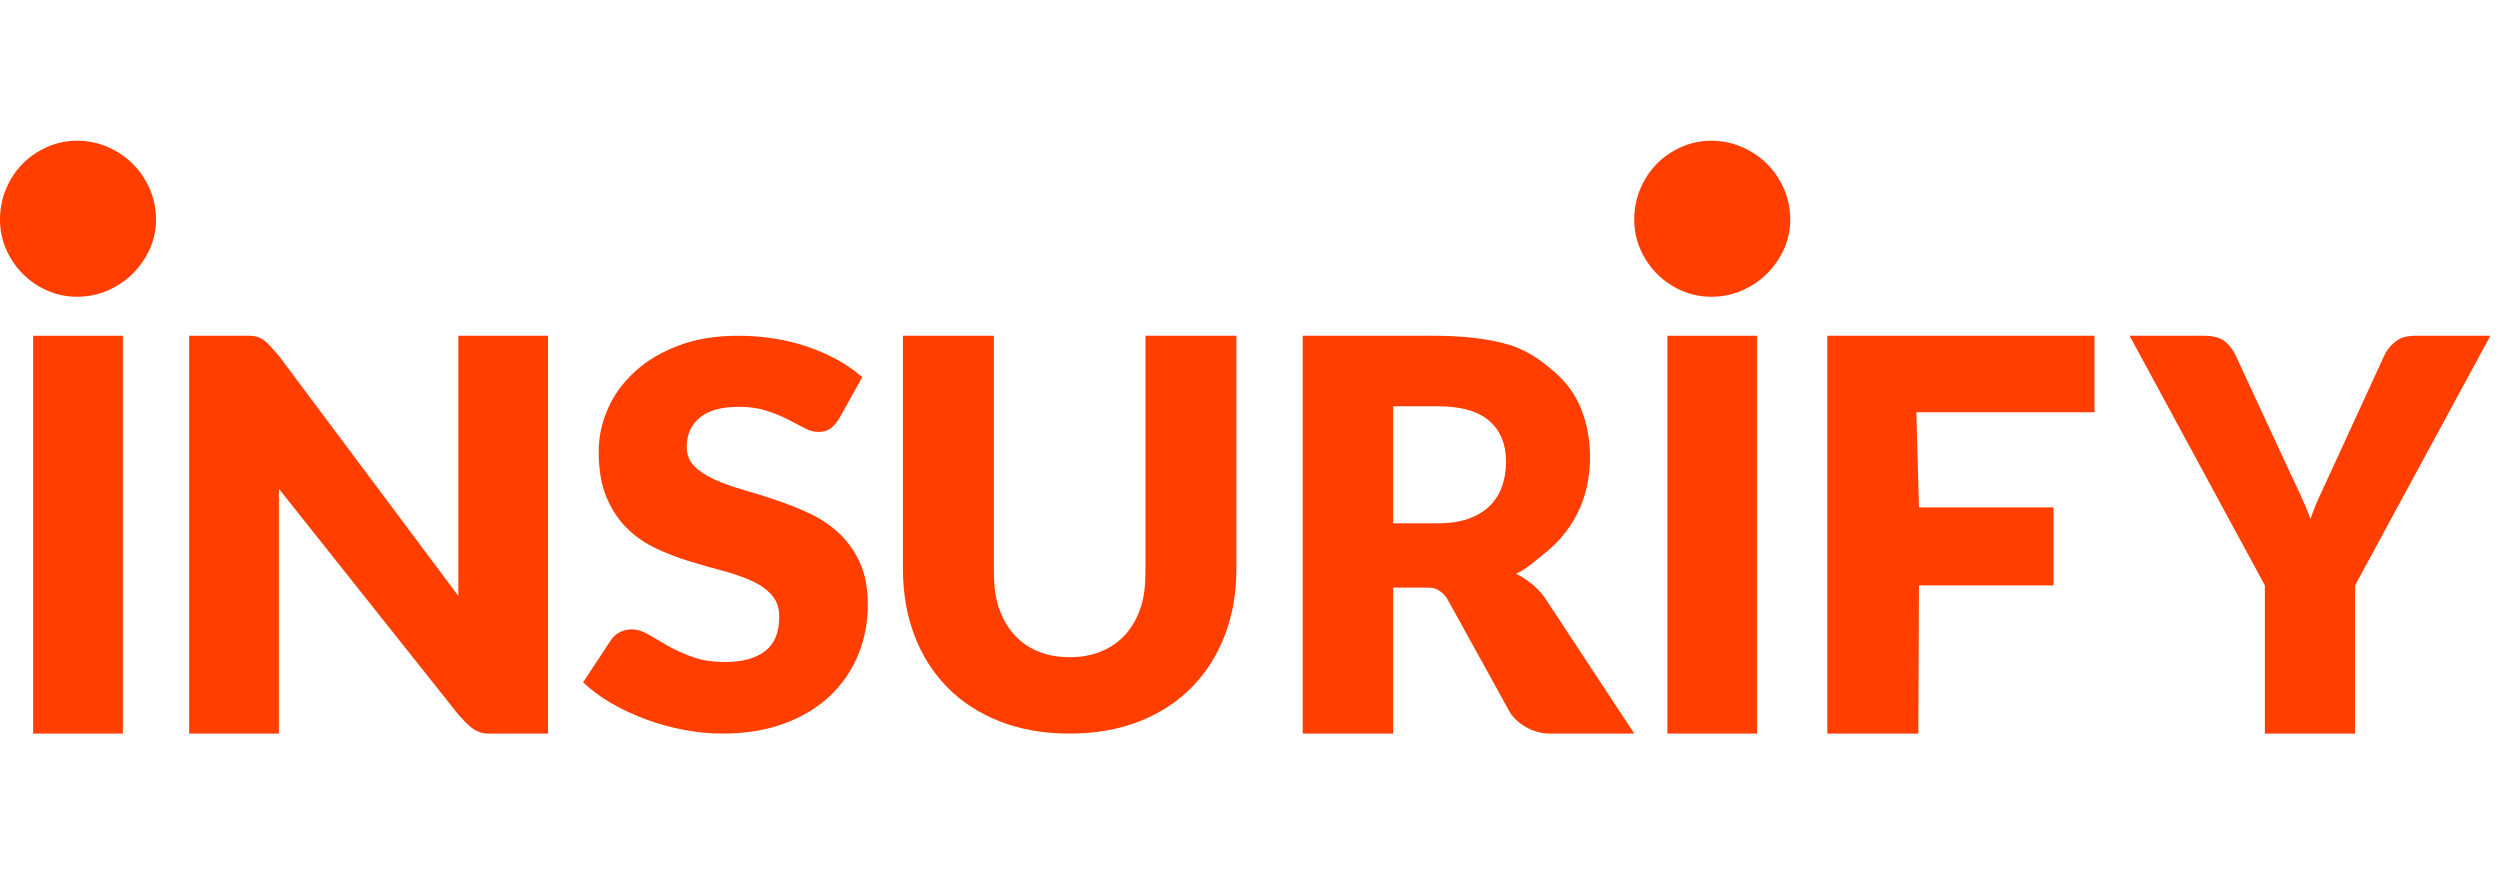
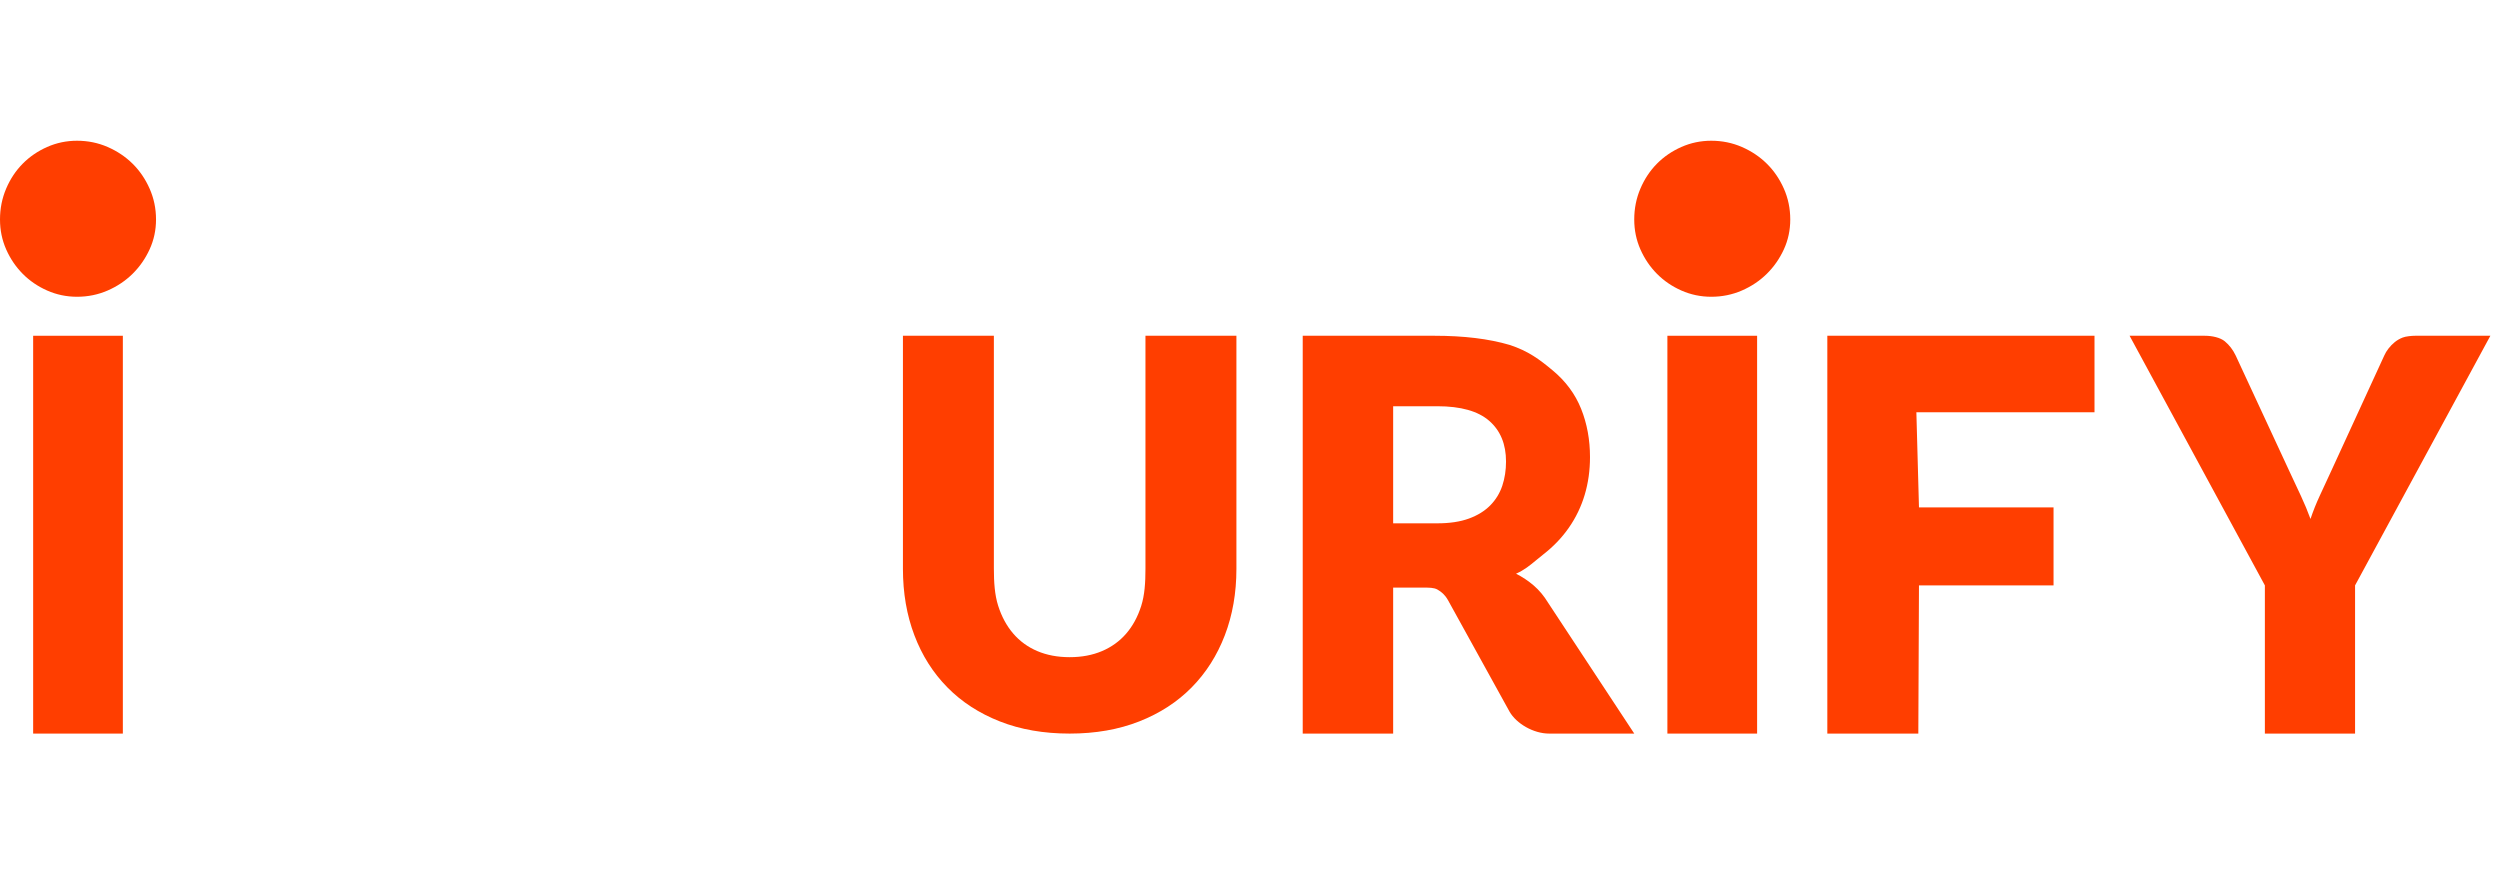
<svg xmlns="http://www.w3.org/2000/svg" width="115" height="40" viewBox="0 0 115 40" fill="none">
  <path fill-rule="evenodd" clip-rule="evenodd" d="M96.347 15.445V18.964H88.153L88.273 23.339H94.463V26.928H88.273L88.243 33.745H84.057V15.445H96.347Z" fill="#FF3E00" />
  <path fill-rule="evenodd" clip-rule="evenodd" d="M108.333 26.928V33.745H104.184V26.928L97.961 15.445H101.418C101.768 15.445 102.136 15.53 102.342 15.701C102.548 15.871 102.715 16.089 102.842 16.355L105.295 21.641C105.493 22.064 105.676 22.455 105.842 22.812C106.009 23.17 106.156 23.523 106.283 23.872C106.402 23.515 106.545 23.157 106.711 22.8C106.878 22.442 107.057 22.056 107.247 21.641L109.676 16.355C109.723 16.247 109.789 16.139 109.872 16.031C109.956 15.923 110.051 15.825 110.158 15.738C110.265 15.651 110.388 15.58 110.527 15.526C110.666 15.472 110.933 15.445 111.099 15.445H114.557L108.333 26.928Z" fill="#FF3E00" />
-   <path fill-rule="evenodd" clip-rule="evenodd" d="M11.453 15.445C12.099 15.445 12.313 15.797 12.829 16.369L21.082 27.411C21.082 27.411 21.082 19.346 21.082 15.445H25.208V33.745H22.457C21.769 33.745 21.383 33.174 21.082 32.866L12.829 22.484C12.829 26.238 12.829 29.992 12.829 33.745H8.702V15.445H11.453Z" fill="#FF3E00" />
  <path fill-rule="evenodd" clip-rule="evenodd" d="M49.205 30.23C49.76 30.23 50.256 30.136 50.693 29.95C51.13 29.764 51.5 29.497 51.802 29.149C52.104 28.801 52.335 28.376 52.495 27.875C52.654 27.374 52.691 26.805 52.691 26.167V15.445H56.875V26.167C56.875 27.277 56.697 28.296 56.342 29.223C55.986 30.151 55.478 30.95 54.816 31.621C54.155 32.292 53.35 32.814 52.403 33.186C51.455 33.559 50.389 33.745 49.205 33.745C48.012 33.745 46.942 33.559 45.995 33.186C45.047 32.814 44.242 32.292 43.581 31.621C42.919 30.95 42.413 30.151 42.062 29.223C41.71 28.296 41.535 27.277 41.535 26.167V15.445H45.718V26.148C45.718 26.786 45.756 27.362 45.915 27.863C46.074 28.364 46.305 28.79 46.607 29.142C46.909 29.494 47.279 29.764 47.716 29.95C48.153 30.136 48.649 30.23 49.205 30.23Z" fill="#FF3E00" />
  <path fill-rule="evenodd" clip-rule="evenodd" d="M5.651 15.445V33.745H1.525V15.445H5.651Z" fill="#FF3E00" />
  <path fill-rule="evenodd" clip-rule="evenodd" d="M80.827 15.445V33.745H76.7V15.445H80.827Z" fill="#FF3E00" />
  <path fill-rule="evenodd" clip-rule="evenodd" d="M64.085 33.745V27.031H65.341C65.38 27.031 65.418 27.031 65.456 27.031C65.734 27.029 65.959 27.028 66.121 27.119C66.304 27.223 66.467 27.359 66.604 27.601L69.438 32.734C69.753 33.285 70.536 33.745 71.261 33.745H75.176L71.21 27.722C71.022 27.412 70.802 27.149 70.551 26.933C70.299 26.718 70.028 26.537 69.738 26.391C70.123 26.218 70.374 26.01 70.668 25.766C70.77 25.681 70.877 25.592 70.997 25.499C71.462 25.137 71.855 24.726 72.174 24.265C72.494 23.804 72.735 23.302 72.897 22.759C73.059 22.216 73.14 21.639 73.14 21.028C73.14 20.227 73.004 19.486 72.731 18.805C72.458 18.124 72.021 17.534 71.419 17.035C70.818 16.535 70.302 16.145 69.438 15.865C68.487 15.585 67.337 15.445 65.99 15.445H59.925V33.745H64.085ZM66.119 24.073H64.085V18.687H66.119C67.197 18.687 67.992 18.911 68.506 19.36C69.02 19.809 69.277 20.432 69.277 21.23C69.277 21.629 69.22 22.001 69.105 22.346C68.989 22.691 68.804 22.992 68.549 23.25C68.294 23.507 67.968 23.709 67.569 23.854C67.17 24 66.687 24.073 66.119 24.073Z" fill="#FF3E00" />
-   <path fill-rule="evenodd" clip-rule="evenodd" d="M38.587 19.28C38.459 19.476 38.325 19.624 38.184 19.722C38.043 19.82 37.861 19.87 37.639 19.87C37.443 19.87 37.231 19.81 37.005 19.691C36.778 19.573 36.522 19.439 36.236 19.292C35.95 19.145 35.623 19.011 35.255 18.892C34.888 18.774 34.469 18.714 33.999 18.714C33.188 18.714 32.583 18.88 32.186 19.212C31.789 19.544 31.59 19.992 31.59 20.558C31.59 20.918 31.71 21.218 31.949 21.455C32.188 21.693 32.502 21.898 32.891 22.07C33.28 22.242 33.724 22.399 34.224 22.543C34.724 22.686 35.234 22.846 35.755 23.022C36.276 23.198 36.787 23.405 37.286 23.643C37.786 23.88 38.231 24.184 38.619 24.552C39.008 24.921 39.322 25.37 39.561 25.898C39.8 26.427 39.92 27.064 39.92 27.809C39.92 28.637 39.771 29.411 39.472 30.132C39.173 30.853 38.739 31.482 38.171 32.019C37.603 32.555 36.902 32.977 36.069 33.285C35.236 33.592 34.29 33.745 33.23 33.745C32.65 33.745 32.058 33.688 31.456 33.573C30.853 33.459 30.27 33.297 29.706 33.088C29.142 32.879 28.613 32.631 28.117 32.344C27.622 32.058 27.19 31.738 26.823 31.386L28.104 29.444C28.198 29.296 28.331 29.178 28.502 29.087C28.672 28.997 28.856 28.952 29.053 28.952C29.309 28.952 29.567 29.03 29.828 29.186C30.089 29.341 30.383 29.514 30.712 29.702C31.041 29.89 31.419 30.062 31.846 30.218C32.274 30.374 32.778 30.452 33.359 30.452C34.145 30.452 34.755 30.286 35.191 29.954C35.627 29.622 35.845 29.096 35.845 28.375C35.845 27.957 35.725 27.617 35.486 27.355C35.247 27.092 34.933 26.875 34.544 26.703C34.155 26.531 33.713 26.379 33.218 26.248C32.722 26.117 32.214 25.972 31.693 25.812C31.172 25.652 30.663 25.456 30.168 25.222C29.672 24.989 29.23 24.681 28.841 24.3C28.452 23.919 28.139 23.444 27.899 22.875C27.66 22.305 27.54 21.603 27.54 20.767C27.54 20.095 27.681 19.439 27.963 18.8C28.245 18.161 28.66 17.592 29.206 17.092C29.753 16.592 30.424 16.193 31.218 15.894C32.013 15.595 32.923 15.445 33.948 15.445C34.521 15.445 35.078 15.488 35.62 15.574C36.163 15.66 36.678 15.787 37.165 15.955C37.652 16.123 38.107 16.324 38.53 16.557C38.953 16.791 39.331 17.055 39.664 17.35L38.587 19.28Z" fill="#FF3E00" />
  <path fill-rule="evenodd" clip-rule="evenodd" d="M6.881 11.473C6.685 11.9 6.423 12.275 6.098 12.596C5.772 12.917 5.39 13.173 4.951 13.364C4.512 13.555 4.043 13.651 3.543 13.651C3.058 13.651 2.6 13.555 2.169 13.364C1.737 13.173 1.363 12.917 1.045 12.596C0.727 12.275 0.473 11.9 0.284 11.473C0.095 11.044 0 10.586 0 10.097C0 9.592 0.095 9.119 0.284 8.675C0.473 8.232 0.727 7.85 1.045 7.529C1.363 7.208 1.737 6.952 2.169 6.761C2.6 6.57 3.058 6.474 3.543 6.474C4.043 6.474 4.512 6.57 4.951 6.761C5.39 6.952 5.772 7.208 6.098 7.529C6.423 7.85 6.685 8.232 6.881 8.675C7.078 9.119 7.177 9.592 7.177 10.097C7.177 10.586 7.078 11.044 6.881 11.473Z" fill="#FF3E00" />
  <path fill-rule="evenodd" clip-rule="evenodd" d="M82.057 11.473C81.86 11.9 81.599 12.275 81.273 12.596C80.948 12.917 80.565 13.173 80.126 13.364C79.687 13.555 79.218 13.651 78.718 13.651C78.234 13.651 77.776 13.555 77.344 13.364C76.913 13.173 76.538 12.917 76.22 12.596C75.902 12.275 75.648 11.9 75.459 11.473C75.27 11.044 75.175 10.586 75.175 10.097C75.175 9.592 75.27 9.119 75.459 8.675C75.648 8.232 75.902 7.85 76.22 7.529C76.538 7.208 76.913 6.952 77.344 6.761C77.776 6.57 78.234 6.474 78.718 6.474C79.218 6.474 79.687 6.57 80.126 6.761C80.565 6.952 80.948 7.208 81.273 7.529C81.599 7.85 81.86 8.232 82.057 8.675C82.254 9.119 82.352 9.592 82.352 10.097C82.352 10.586 82.254 11.044 82.057 11.473Z" fill="#FF3E00" />
</svg>